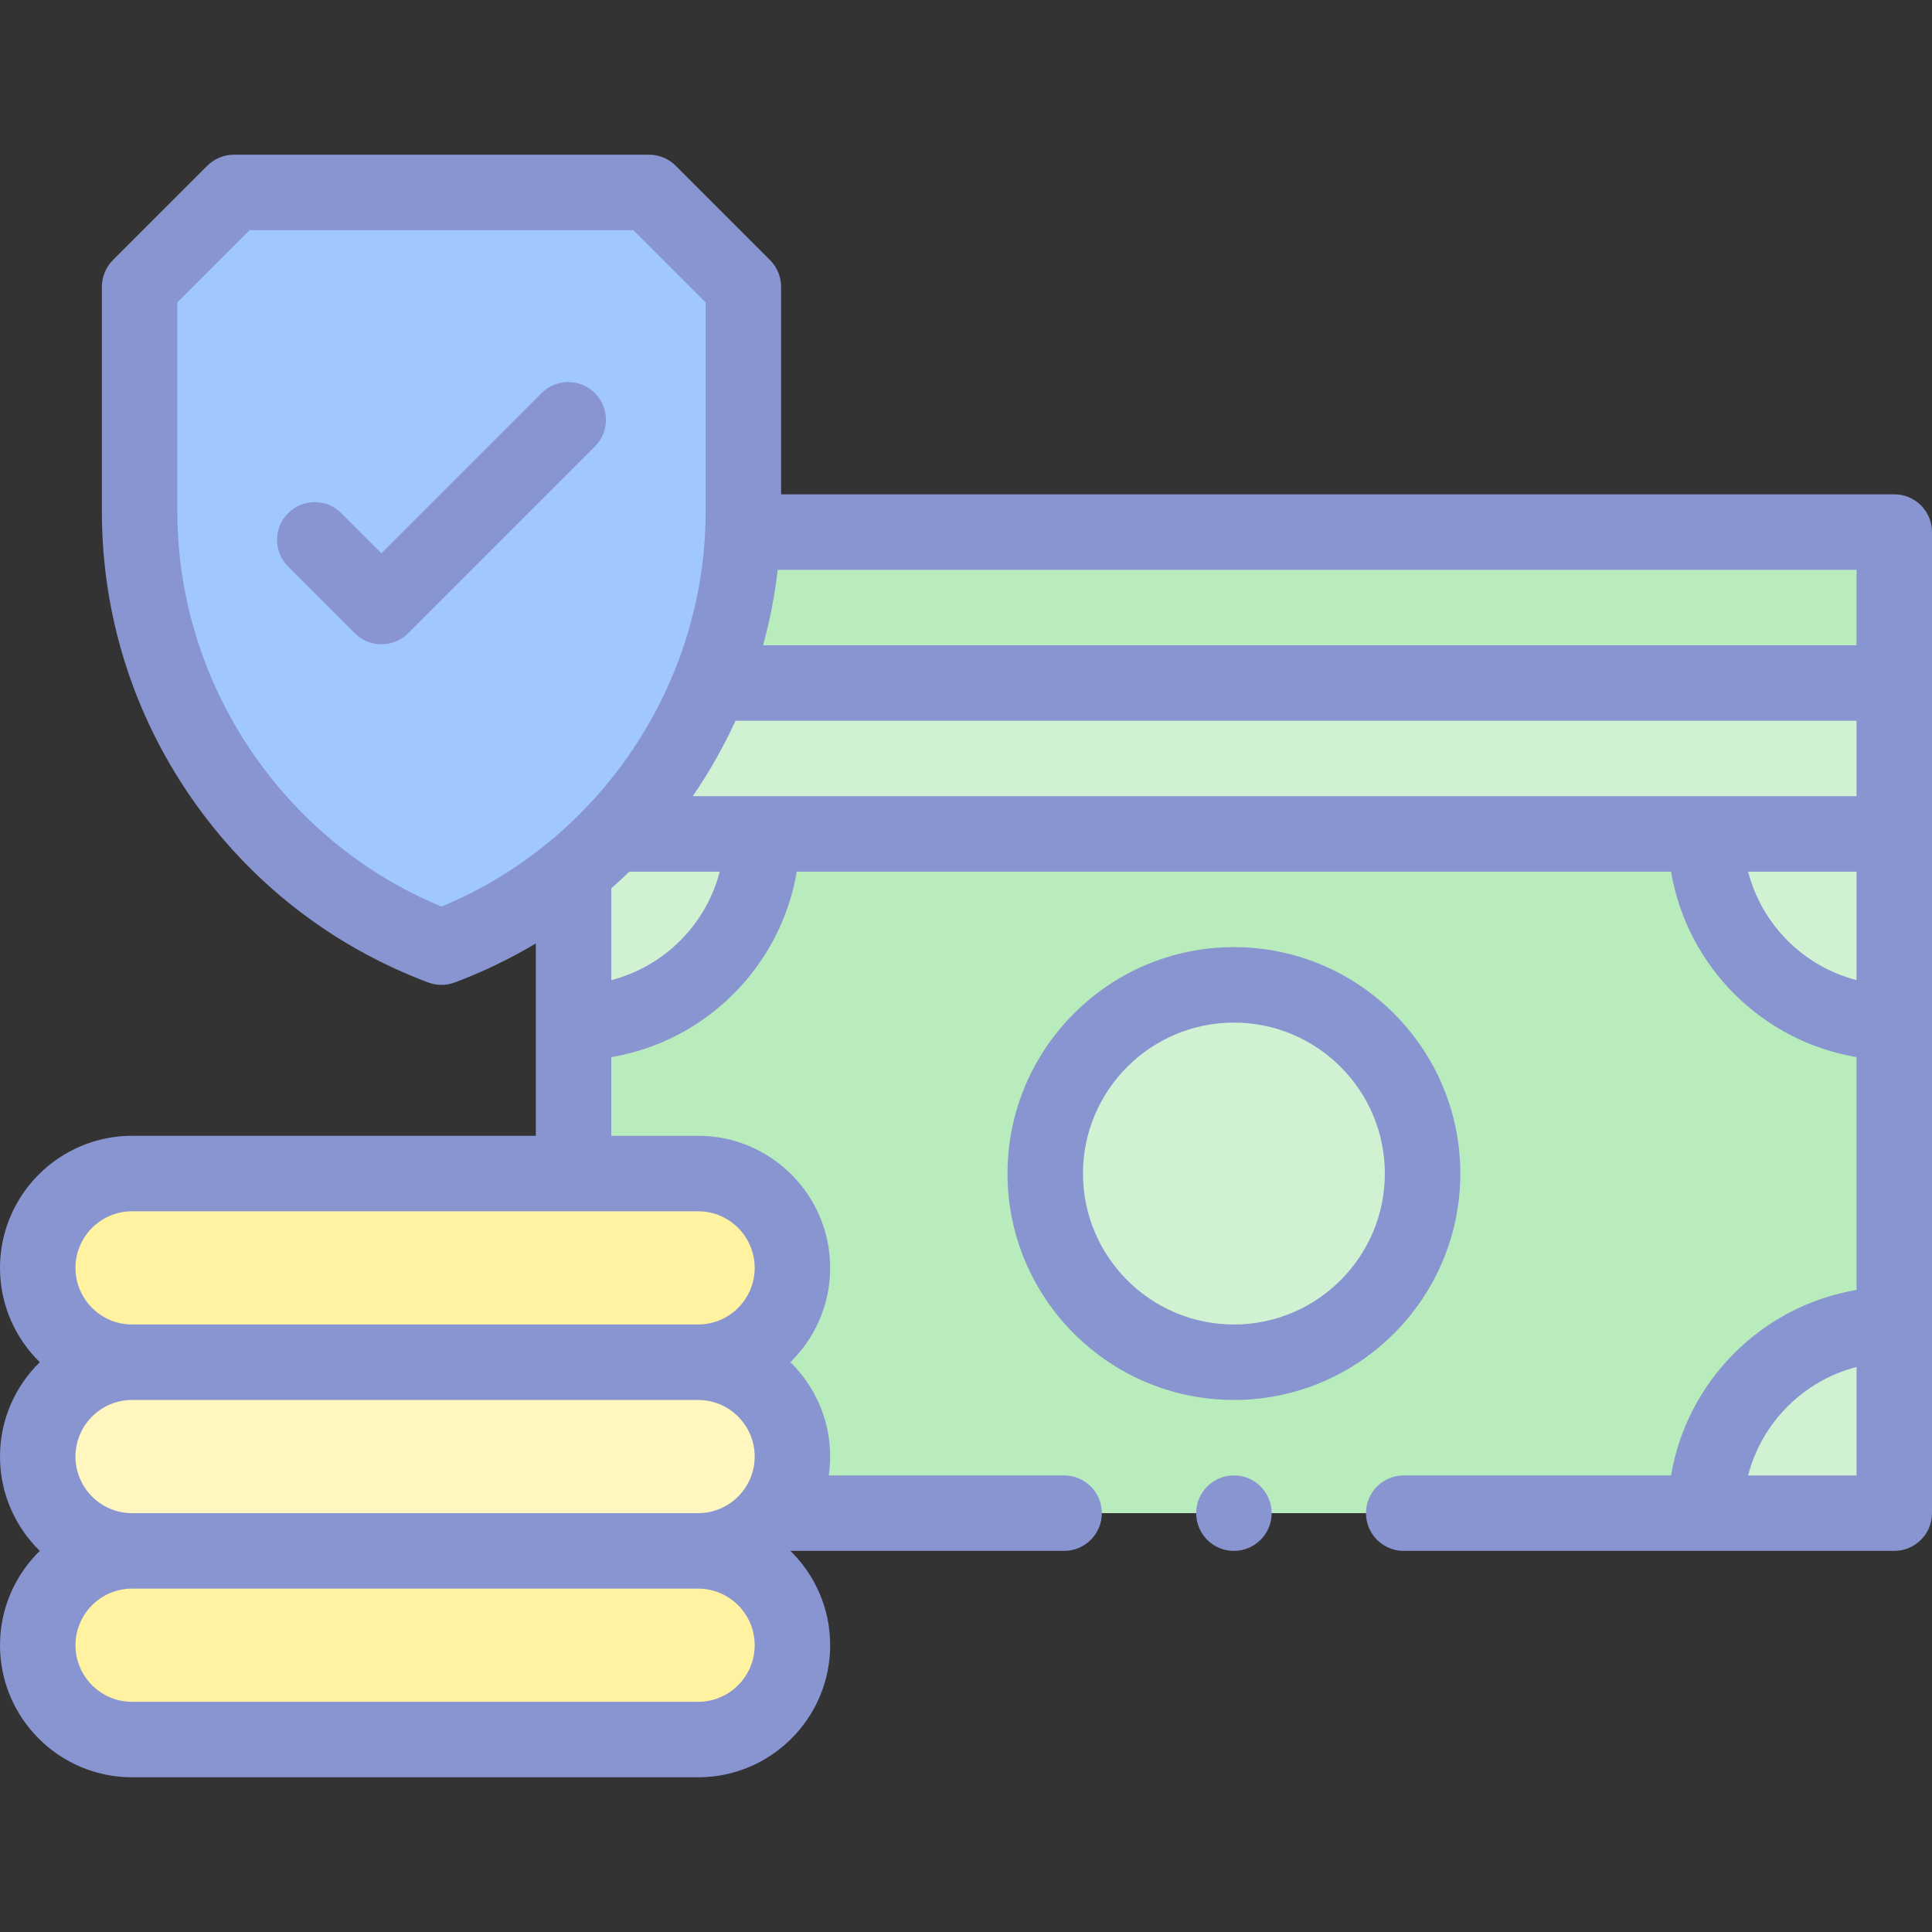
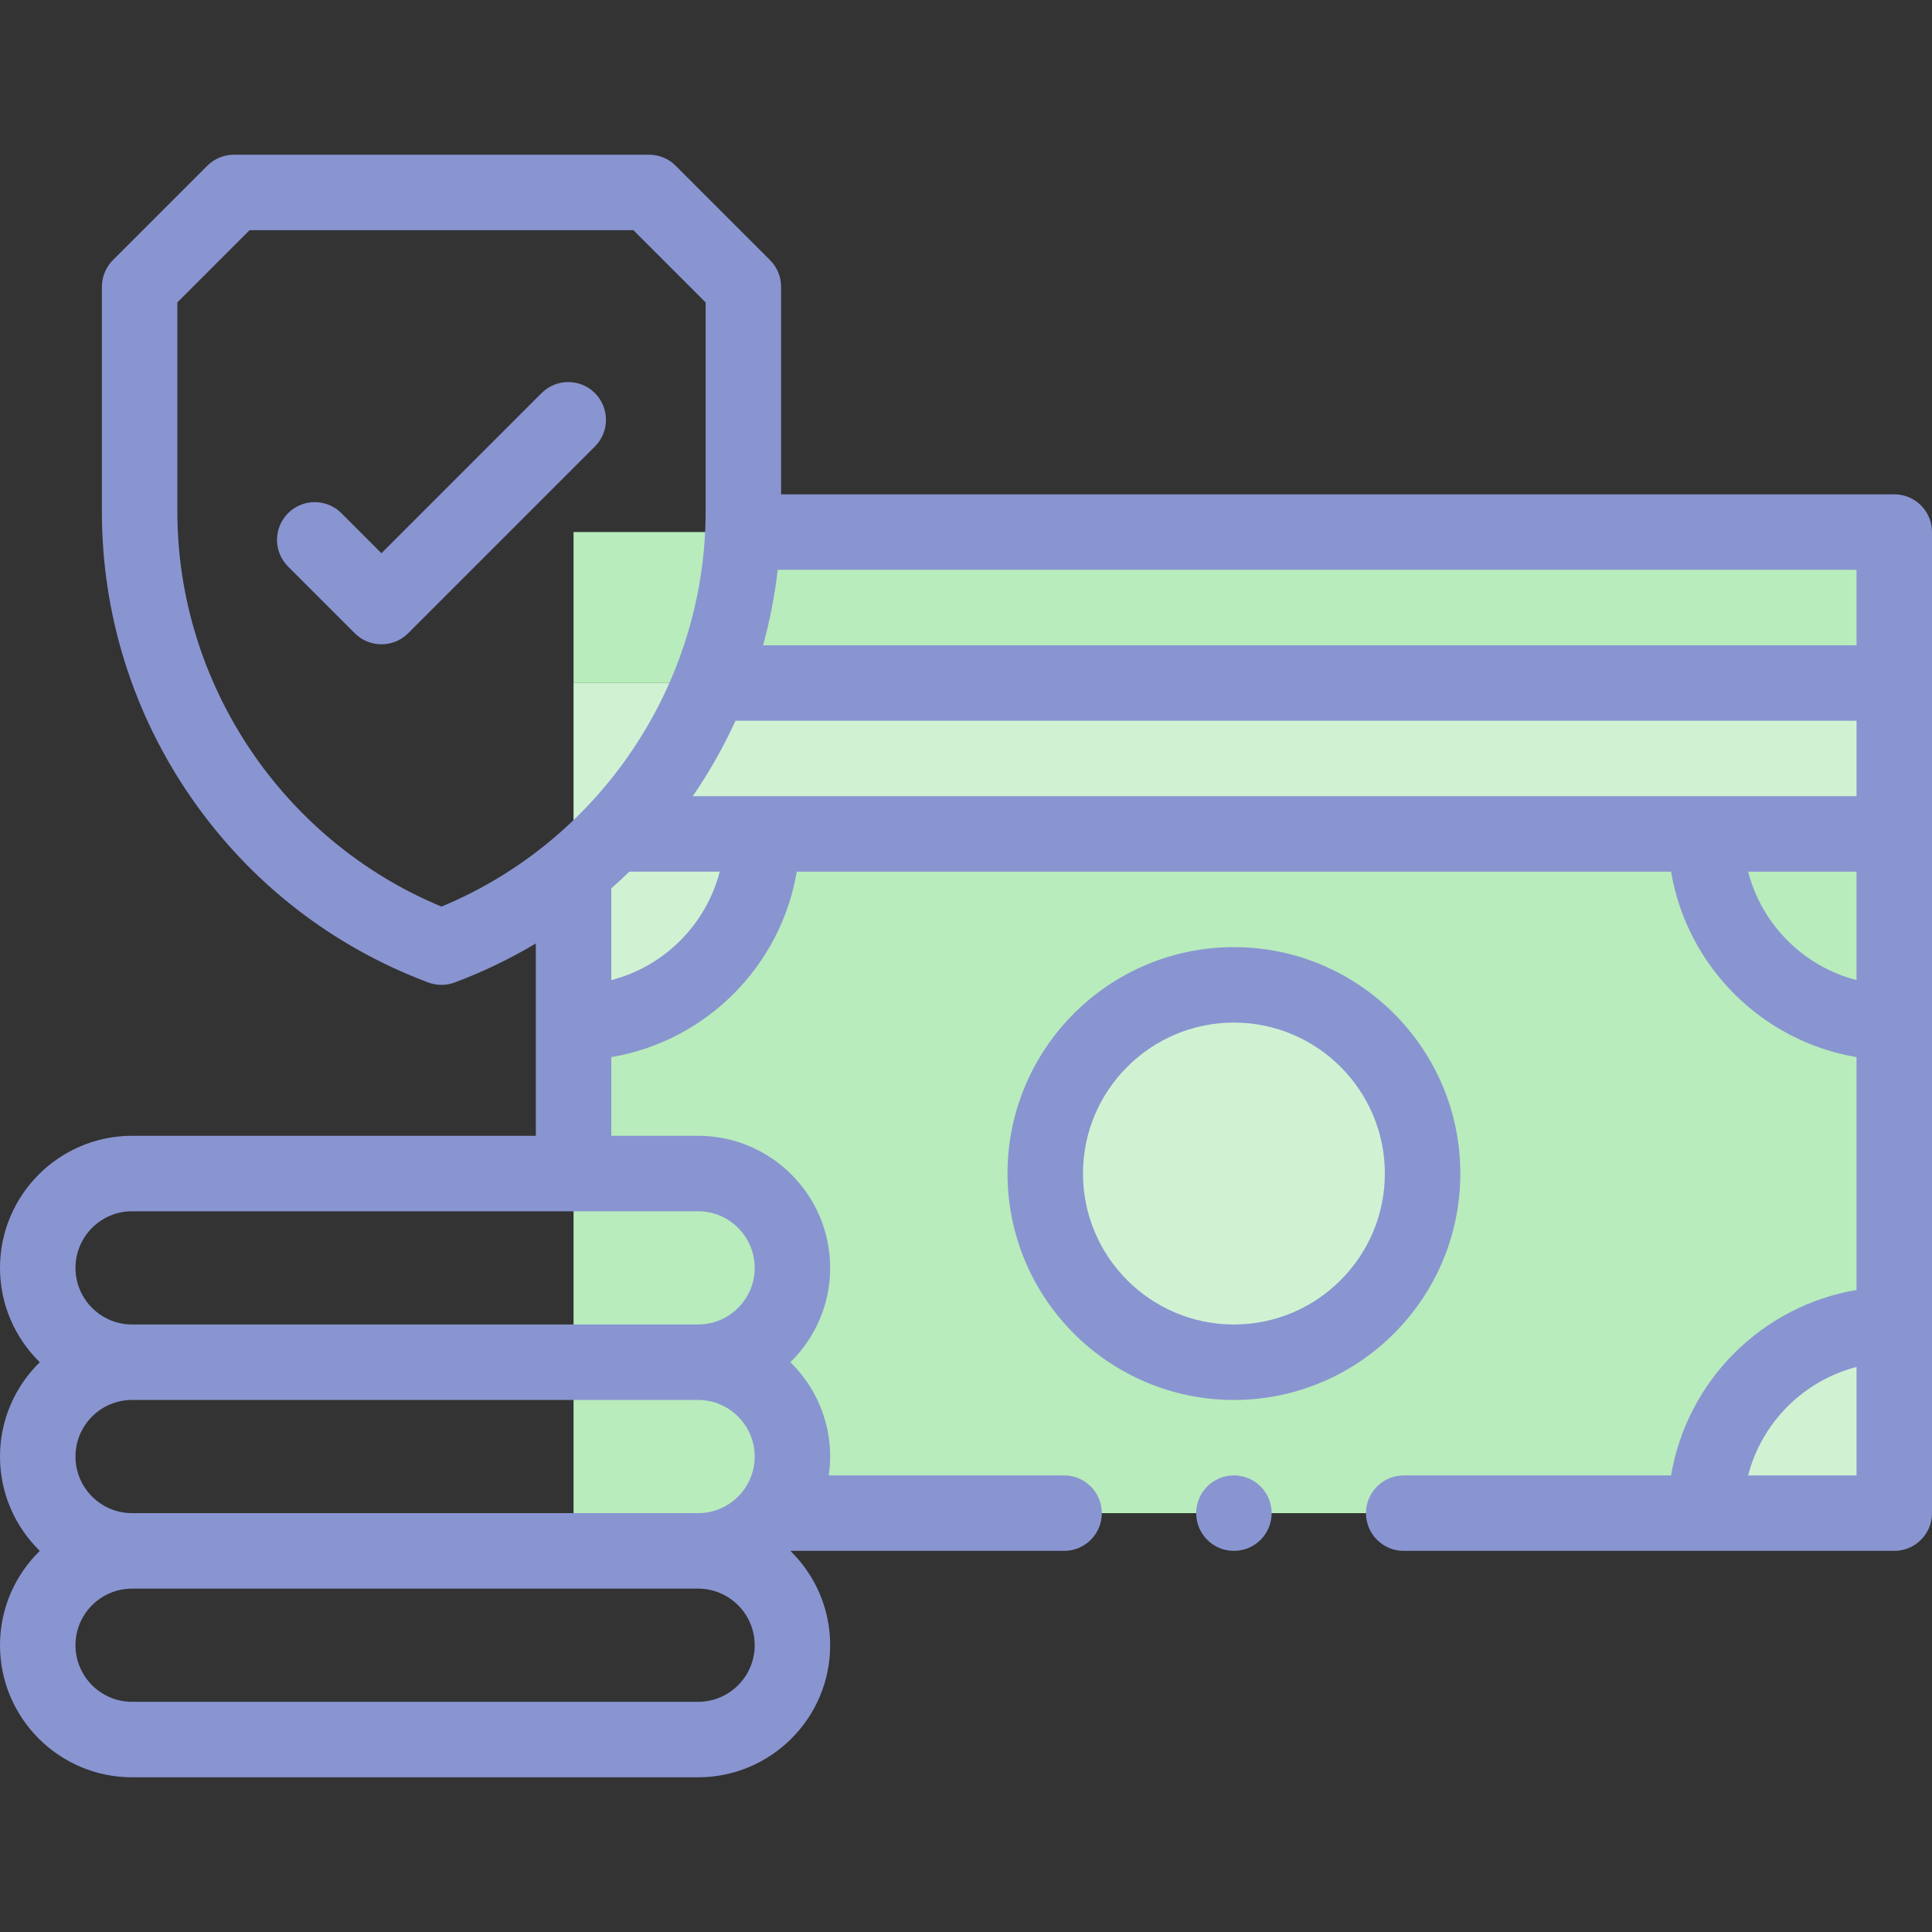
<svg xmlns="http://www.w3.org/2000/svg" width="78" height="78" viewBox="0 0 78 78" fill="none">
  <rect x="0" y="0" width="78" height="78" fill="#333333" stroke="none" />
  <path d="M23.156 27.574H76.477V33.668H23.156V27.574Z" fill="#D0F2D2" />
  <path d="M23.156 21.48H76.477V27.574H23.156V21.48Z" fill="#B8ECBC" />
  <path d="M23.156 33.668H76.477V61.09H23.156V33.668Z" fill="#B8ECBC" />
  <path d="M76.477 53.473V61.09H68.859C68.859 56.883 72.27 53.473 76.477 53.473Z" fill="#D0F2D2" />
-   <path d="M76.477 41.285V33.668H68.859C68.859 37.875 72.27 41.285 76.477 41.285Z" fill="#D0F2D2" />
  <path d="M23.156 41.285V33.668H30.773C30.773 37.875 27.363 41.285 23.156 41.285Z" fill="#D0F2D2" />
  <path d="M49.816 54.996C54.023 54.996 57.434 51.586 57.434 47.379C57.434 43.172 54.023 39.762 49.816 39.762C45.609 39.762 42.199 43.172 42.199 47.379C42.199 51.586 45.609 54.996 49.816 54.996Z" fill="#D0F2D2" />
-   <path d="M28.184 62.613H5.332C3.229 62.613 1.523 64.319 1.523 66.422C1.523 68.525 3.229 70.231 5.332 70.231H28.184C30.287 70.231 31.992 68.525 31.992 66.422C31.992 64.319 30.287 62.613 28.184 62.613Z" fill="#FFF2A0" />
-   <path d="M28.184 54.996H5.332C3.229 54.996 1.523 56.701 1.523 58.805C1.523 60.908 3.229 62.613 5.332 62.613H28.184C30.287 62.613 31.992 60.908 31.992 58.805C31.992 56.701 30.287 54.996 28.184 54.996Z" fill="#FFF7BF" />
-   <path d="M28.184 47.379H5.332C3.229 47.379 1.523 49.084 1.523 51.188C1.523 53.291 3.229 54.996 5.332 54.996H28.184C30.287 54.996 31.992 53.291 31.992 51.188C31.992 49.084 30.287 47.379 28.184 47.379Z" fill="#FFF2A0" />
-   <path d="M30.012 11.578L26.203 7.77H9.445L5.637 11.578V20.652C5.637 28.481 10.493 35.489 17.824 38.238C25.155 35.489 30.012 28.481 30.012 20.652V11.578Z" fill="#A0C8FF" />
  <path d="M21.864 15.871L15.4 22.335L13.784 20.719C13.19 20.124 12.225 20.124 11.63 20.719C11.035 21.314 11.035 22.278 11.63 22.873L14.323 25.566C14.918 26.161 15.883 26.161 16.478 25.566L24.018 18.026C24.613 17.431 24.613 16.466 24.018 15.871C23.424 15.276 22.459 15.276 21.864 15.871Z" fill="#8995D1" />
  <path d="M49.816 62.613C50.658 62.613 51.34 61.931 51.34 61.09C51.34 60.248 50.658 59.566 49.816 59.566C48.975 59.566 48.293 60.248 48.293 61.09C48.293 61.931 48.975 62.613 49.816 62.613Z" fill="#8995D1" />
-   <path d="M58.957 47.379C58.957 42.339 54.856 38.238 49.816 38.238C44.776 38.238 40.676 42.339 40.676 47.379C40.676 52.419 44.776 56.52 49.816 56.52C54.856 56.52 58.957 52.419 58.957 47.379ZM43.723 47.379C43.723 44.019 46.456 41.285 49.816 41.285C53.176 41.285 55.91 44.019 55.91 47.379C55.91 50.739 53.176 53.473 49.816 53.473C46.456 53.473 43.723 50.739 43.723 47.379Z" fill="#8995D1" />
+   <path d="M58.957 47.379C58.957 42.339 54.856 38.238 49.816 38.238C44.776 38.238 40.676 42.339 40.676 47.379C40.676 52.419 44.776 56.52 49.816 56.52C54.856 56.52 58.957 52.419 58.957 47.379M43.723 47.379C43.723 44.019 46.456 41.285 49.816 41.285C53.176 41.285 55.91 44.019 55.91 47.379C55.91 50.739 53.176 53.473 49.816 53.473C46.456 53.473 43.723 50.739 43.723 47.379Z" fill="#8995D1" />
  <path d="M76.477 19.957H31.535V11.578C31.535 11.174 31.375 10.787 31.089 10.501L27.28 6.692C26.995 6.407 26.607 6.246 26.203 6.246H9.445C9.041 6.246 8.654 6.407 8.368 6.692L4.559 10.501C4.274 10.787 4.113 11.174 4.113 11.578V20.652C4.113 24.805 5.364 28.804 7.729 32.218C10.095 35.631 13.401 38.206 17.289 39.665C17.462 39.729 17.643 39.762 17.824 39.762C18.006 39.762 18.187 39.729 18.359 39.665C19.505 39.235 20.598 38.706 21.633 38.09V45.855H5.332C2.392 45.855 0 48.247 0 51.188C0 52.678 0.616 54.028 1.606 54.996C0.616 55.965 0 57.314 0 58.805C0 60.295 0.616 61.645 1.606 62.613C0.616 63.582 0 64.931 0 66.422C0 69.362 2.392 71.754 5.332 71.754H28.184C31.124 71.754 33.516 69.362 33.516 66.422C33.516 64.931 32.9 63.582 31.91 62.613H42.961C43.802 62.613 44.484 61.931 44.484 61.09C44.484 60.248 43.802 59.566 42.961 59.566H33.46C33.496 59.318 33.516 59.063 33.516 58.805C33.516 57.314 32.9 55.965 31.91 54.996C32.9 54.028 33.516 52.678 33.516 51.188C33.516 48.247 31.124 45.855 28.184 45.855H24.68V42.679C28.501 42.035 31.523 39.013 32.167 35.191H67.465C68.109 39.013 71.132 42.035 74.953 42.679V52.079C71.132 52.723 68.109 55.745 67.465 59.567H56.672C55.831 59.567 55.148 60.249 55.148 61.09C55.148 61.931 55.831 62.613 56.672 62.613H76.477C77.318 62.613 78 61.931 78 61.09V21.48C78 20.639 77.318 19.957 76.477 19.957ZM74.953 59.566H70.576C71.128 57.428 72.815 55.741 74.953 55.189V59.566ZM28.184 68.707H5.332C4.072 68.707 3.047 67.682 3.047 66.422C3.047 65.162 4.072 64.137 5.332 64.137H28.184C29.444 64.137 30.469 65.162 30.469 66.422C30.469 67.682 29.444 68.707 28.184 68.707ZM28.184 61.09H5.332C4.072 61.09 3.047 60.065 3.047 58.805C3.047 57.545 4.072 56.52 5.332 56.52H28.184C29.444 56.52 30.469 57.545 30.469 58.805C30.469 60.065 29.444 61.09 28.184 61.09ZM28.184 48.902C29.444 48.902 30.469 49.928 30.469 51.188C30.469 52.447 29.444 53.473 28.184 53.473H5.332C4.072 53.473 3.047 52.447 3.047 51.188C3.047 49.928 4.072 48.902 5.332 48.902H28.184ZM17.824 36.601C11.422 33.951 7.16 27.613 7.16 20.652V12.209L10.076 9.293H25.572L28.488 12.209V20.652C28.488 27.613 24.226 33.951 17.824 36.601ZM24.68 39.569V35.865C24.927 35.646 25.171 35.423 25.408 35.191H29.057C28.505 37.33 26.818 39.017 24.68 39.569ZM74.953 39.569C72.815 39.017 71.128 37.33 70.576 35.191H74.953V39.569ZM74.953 32.145H27.968C28.635 31.173 29.211 30.154 29.695 29.098H74.953V32.145ZM74.953 26.051H30.807C31.082 25.055 31.28 24.037 31.399 23.004H74.953V26.051Z" fill="#8995D1" />
</svg>